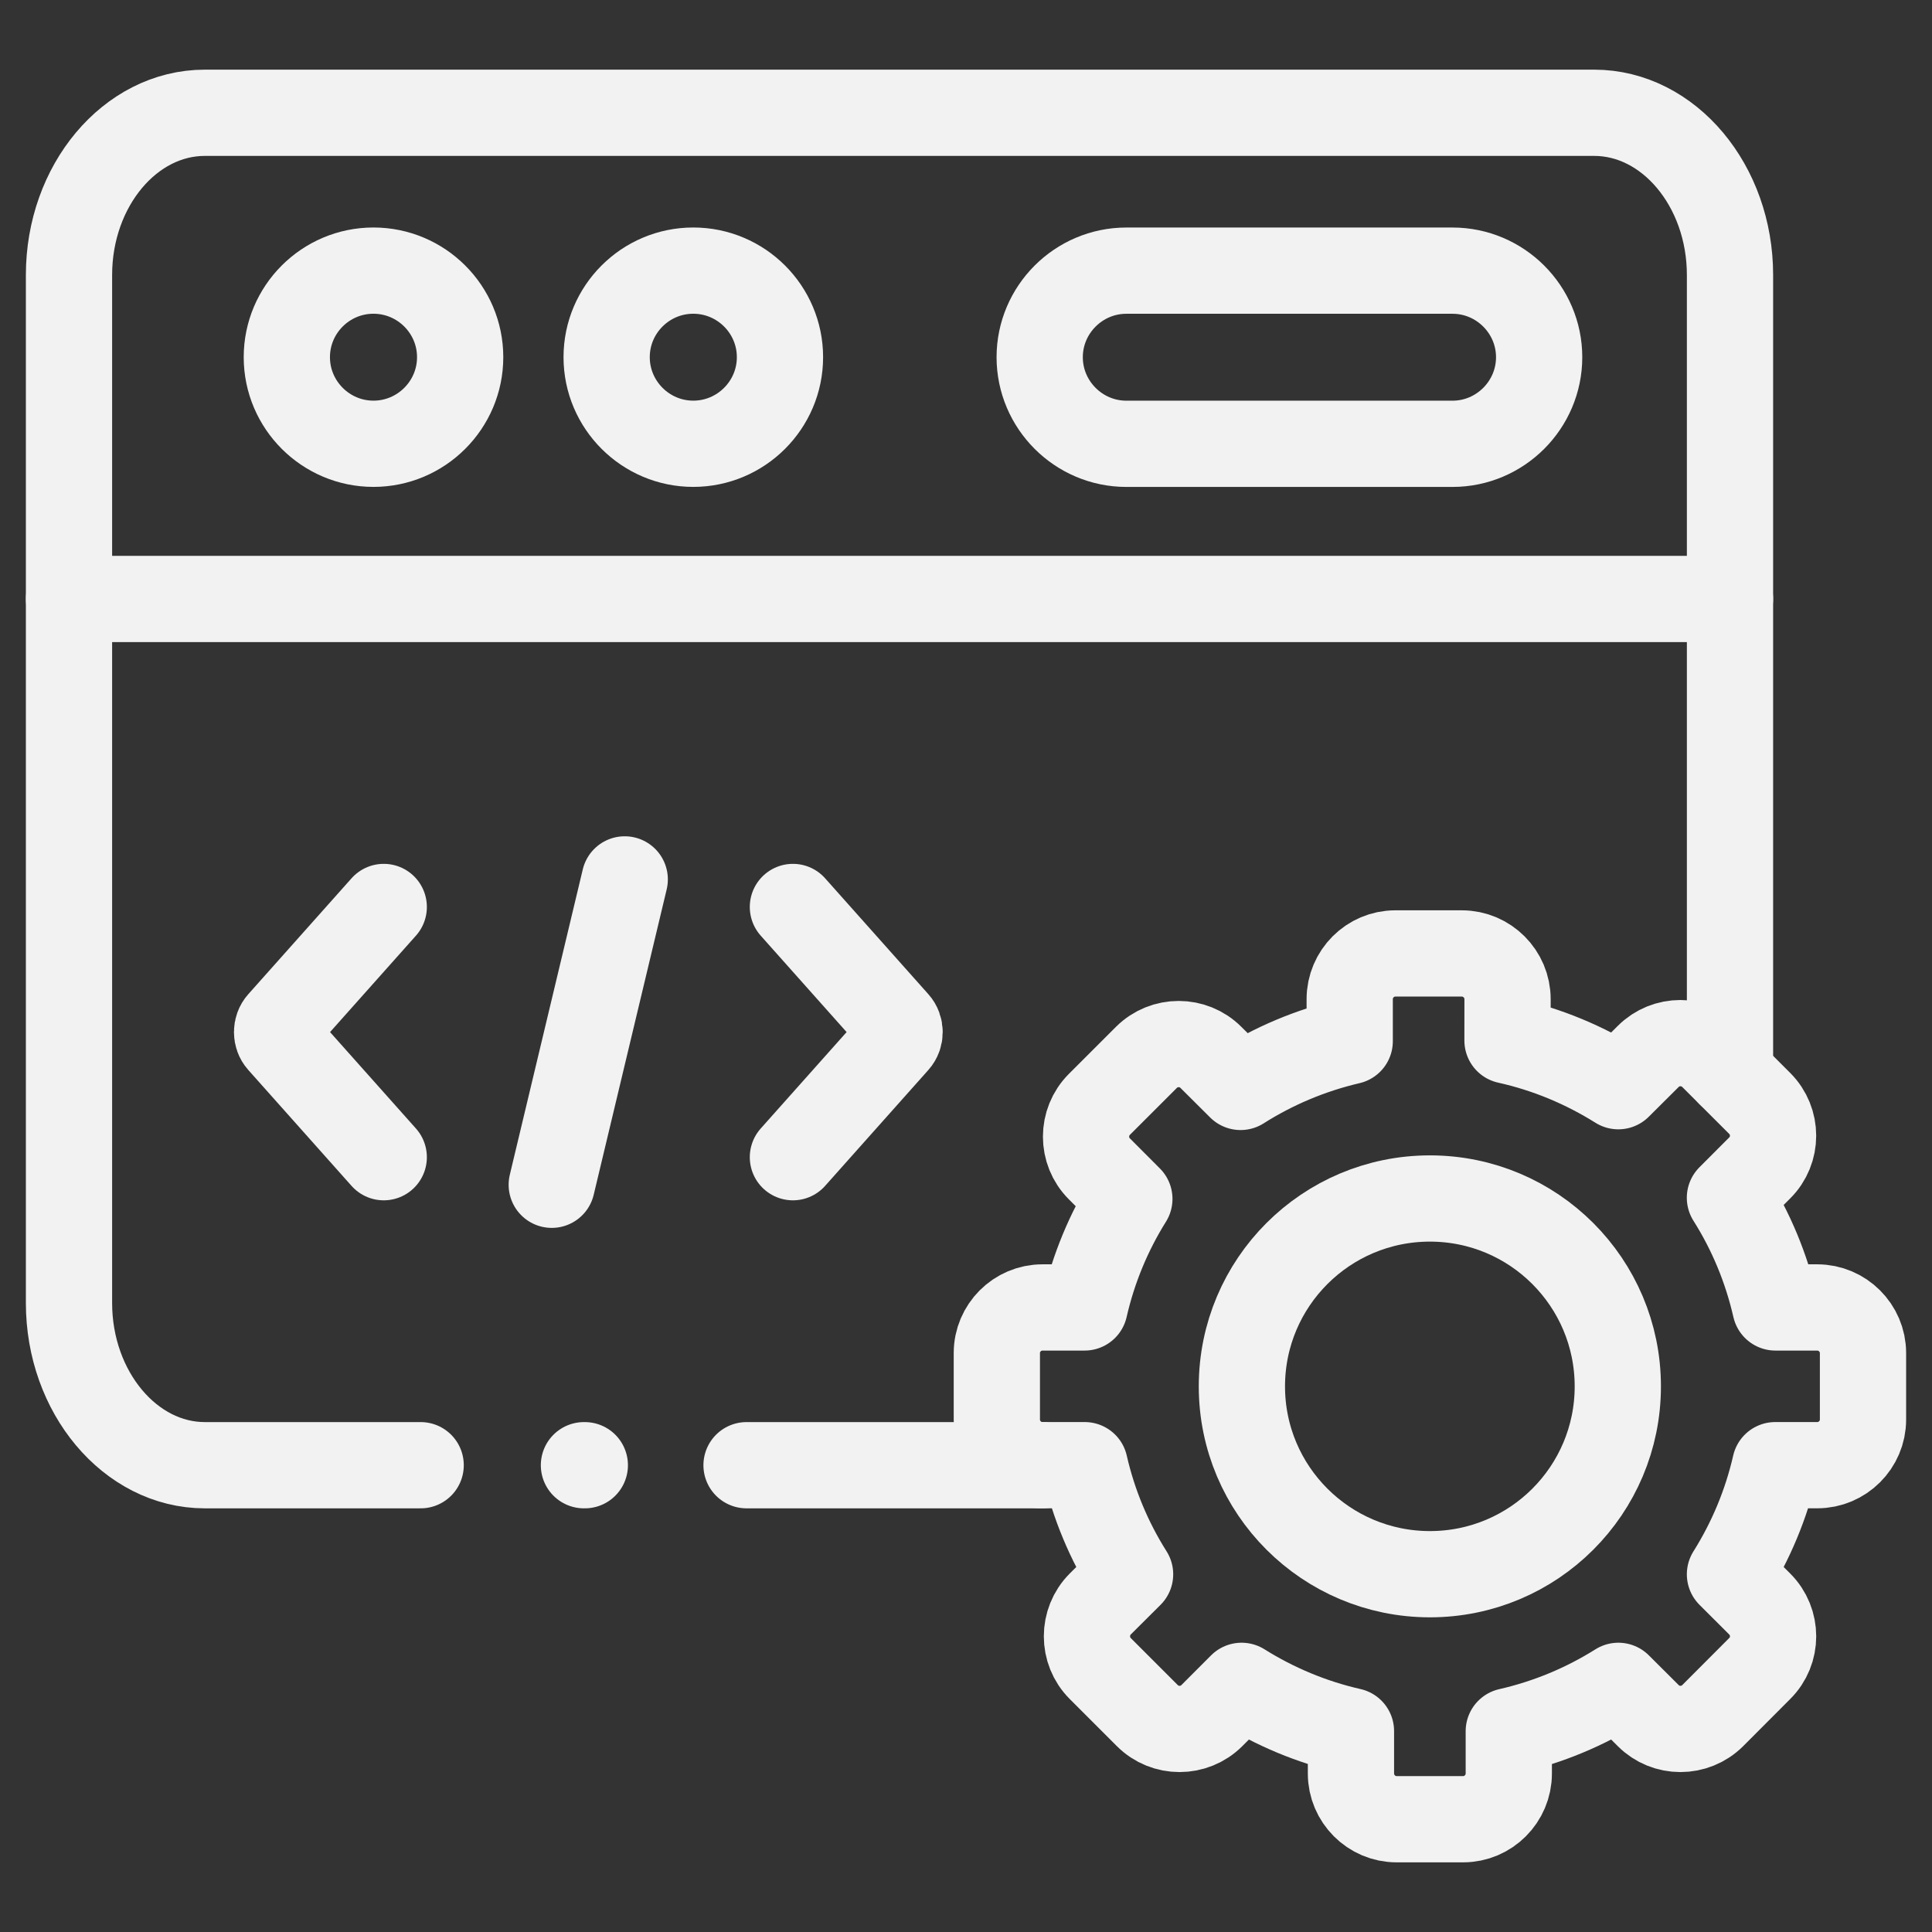
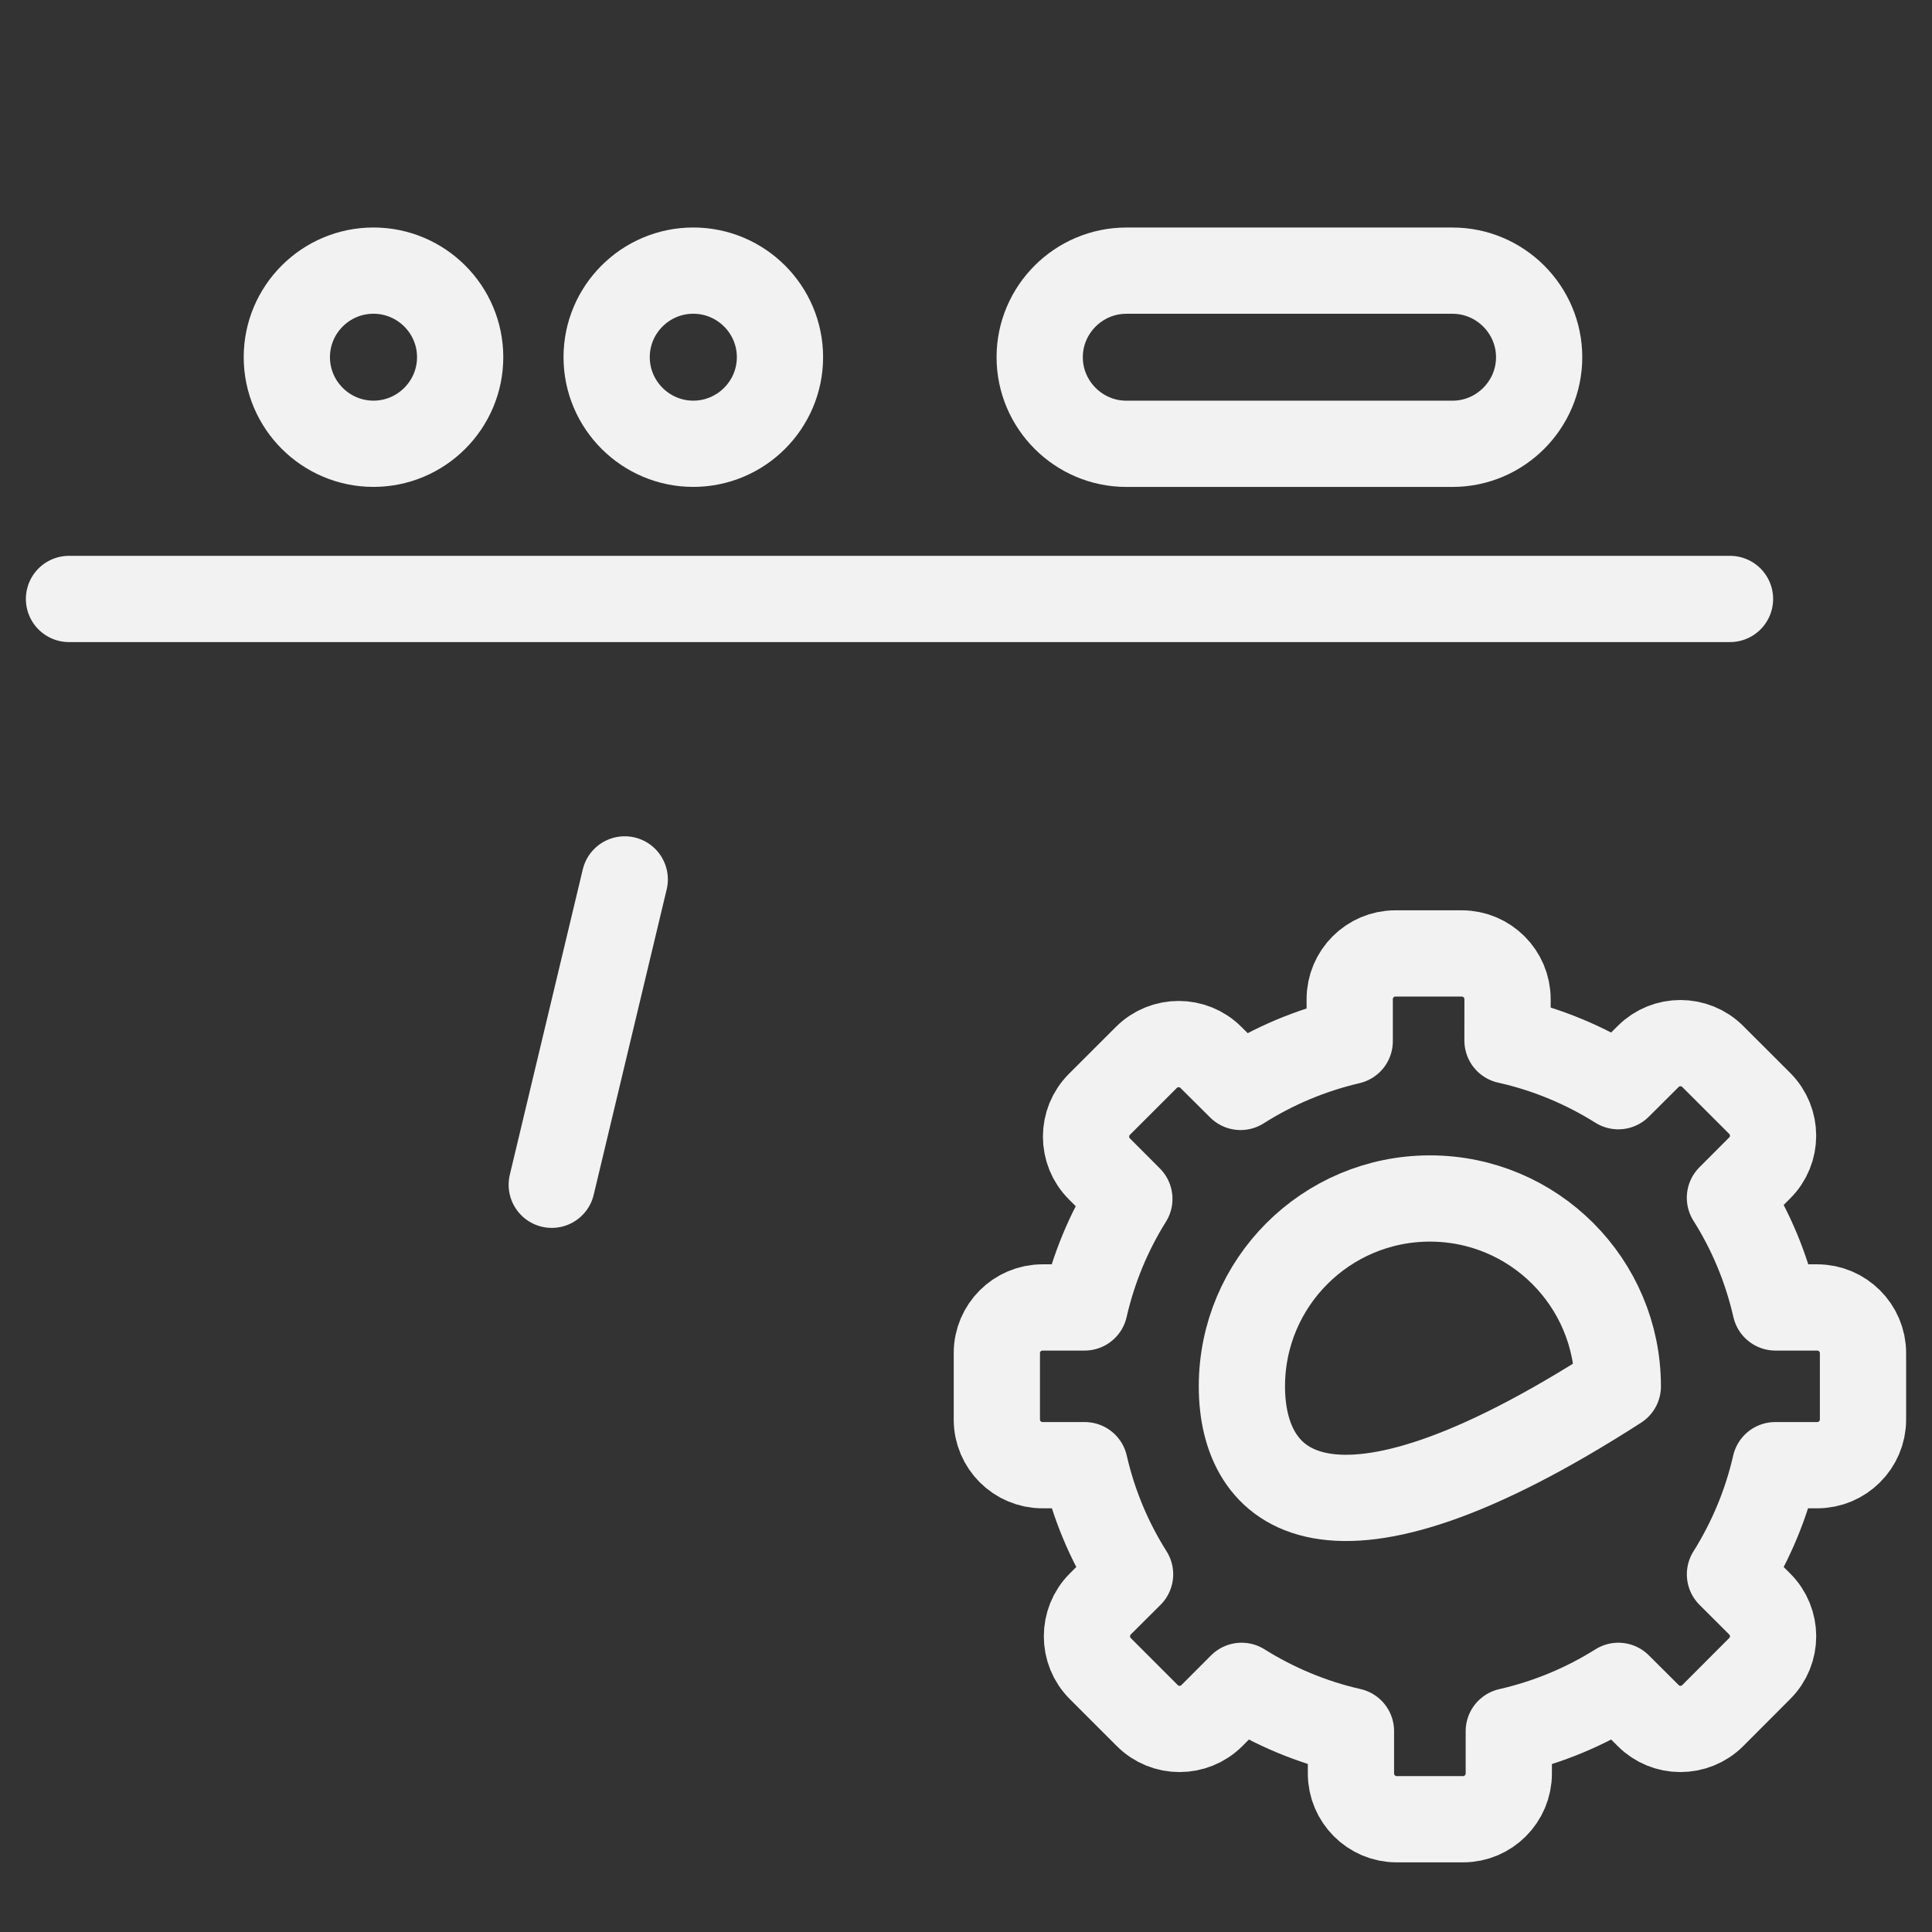
<svg xmlns="http://www.w3.org/2000/svg" width="56" height="56" viewBox="0 0 56 56" fill="none">
  <rect x="0" y="0" width="56" height="56" fill="#333333" stroke="none" />
  <path d="M2 17.361H50.145" stroke="#F2F2F2" stroke-width="2.5" stroke-linecap="round" stroke-linejoin="round" />
  <path d="M10.825 12.863C12.209 12.863 13.338 11.737 13.338 10.353C13.338 8.969 12.209 7.844 10.825 7.844C9.441 7.844 8.314 8.969 8.314 10.353C8.314 11.737 9.443 12.863 10.825 12.863Z" stroke="#F2F2F2" stroke-width="2.5" stroke-linecap="round" stroke-linejoin="round" />
  <path d="M32.647 7.845H42.102C43.483 7.845 44.613 8.973 44.613 10.354C44.613 11.735 43.483 12.864 42.102 12.864H32.647C31.266 12.864 30.136 11.735 30.136 10.354C30.136 8.973 31.266 7.845 32.647 7.845Z" stroke="#F2F2F2" stroke-width="2.5" stroke-linecap="round" stroke-linejoin="round" />
  <path d="M20.095 12.863C21.479 12.863 22.608 11.737 22.608 10.353C22.608 8.969 21.479 7.844 20.095 7.844C18.711 7.844 17.584 8.969 17.584 10.353C17.584 11.737 18.714 12.863 20.095 12.863Z" stroke="#F2F2F2" stroke-width="2.5" stroke-linecap="round" stroke-linejoin="round" />
  <path d="M18.108 25.49L15.993 34.341" stroke="#F2F2F2" stroke-width="2.5" stroke-linecap="round" stroke-linejoin="round" />
-   <path d="M22.983 33.542L25.976 30.182C26.108 30.035 26.108 29.796 25.976 29.649L22.983 26.289" stroke="#F2F2F2" stroke-width="2.5" stroke-linecap="round" stroke-linejoin="round" />
-   <path d="M11.123 33.542L8.13 30.182C7.998 30.035 7.998 29.796 8.13 29.649L11.123 26.289" stroke="#F2F2F2" stroke-width="2.5" stroke-linecap="round" stroke-linejoin="round" />
  <path d="M43.696 30.161C44.853 30.418 45.934 30.874 46.908 31.484L47.774 30.622C48.286 30.107 49.128 30.107 49.644 30.622L51.007 31.984C51.522 32.499 51.522 33.34 51.007 33.852L50.143 34.718C50.752 35.681 51.201 36.754 51.462 37.897H52.675C53.403 37.897 54 38.493 54 39.218V41.149C54 41.873 53.404 42.469 52.675 42.469H51.456C51.196 43.607 50.746 44.673 50.144 45.632L51.007 46.494C51.523 47.009 51.523 47.85 51.007 48.362L49.644 49.728C49.129 50.243 48.287 50.243 47.775 49.728L46.909 48.865C45.947 49.47 44.877 49.919 43.733 50.18V51.407C43.733 52.135 43.137 52.731 42.412 52.731H40.479C39.754 52.731 39.158 52.135 39.158 51.407V50.177C38.02 49.919 36.95 49.467 35.988 48.865L35.126 49.728C34.611 50.243 33.769 50.243 33.256 49.728L31.89 48.362C31.378 47.85 31.378 47.009 31.89 46.494L32.756 45.632C32.15 44.673 31.701 43.608 31.441 42.469H30.215C29.487 42.469 28.894 41.873 28.894 41.149V39.218C28.894 38.493 29.487 37.897 30.215 37.897H31.437C31.695 36.766 32.138 35.706 32.735 34.751L31.866 33.88C31.351 33.367 31.351 32.526 31.866 32.011L33.229 30.649C33.745 30.134 34.586 30.134 35.099 30.649L35.959 31.505C36.917 30.897 37.984 30.445 39.122 30.179V28.96C39.122 28.232 39.716 27.636 40.443 27.636H42.373C43.1 27.636 43.697 28.232 43.697 28.96L43.696 30.161Z" stroke="#F2F2F2" stroke-width="2.5" stroke-linecap="round" stroke-linejoin="round" />
-   <path d="M41.447 34.739C44.455 34.739 46.893 37.176 46.893 40.185C46.893 43.194 44.455 45.629 41.447 45.629C38.438 45.629 35.997 43.192 35.997 40.185C35.997 37.178 38.435 34.739 41.447 34.739Z" stroke="#F2F2F2" stroke-width="2.5" stroke-linecap="round" stroke-linejoin="round" />
-   <path d="M12.193 42.47H5.937C3.775 42.47 2 40.353 2 37.769V7.97C2 5.383 3.771 3.269 5.937 3.269H46.208C48.374 3.269 50.145 5.386 50.145 7.97V31.121M30.216 42.47H21.639" stroke="#F2F2F2" stroke-width="2.5" stroke-linecap="round" stroke-linejoin="round" />
-   <path d="M16.926 42.47H16.951" stroke="#F2F2F2" stroke-width="2.5" stroke-linecap="round" stroke-linejoin="round" />
+   <path d="M41.447 34.739C44.455 34.739 46.893 37.176 46.893 40.185C38.438 45.629 35.997 43.192 35.997 40.185C35.997 37.178 38.435 34.739 41.447 34.739Z" stroke="#F2F2F2" stroke-width="2.5" stroke-linecap="round" stroke-linejoin="round" />
</svg>